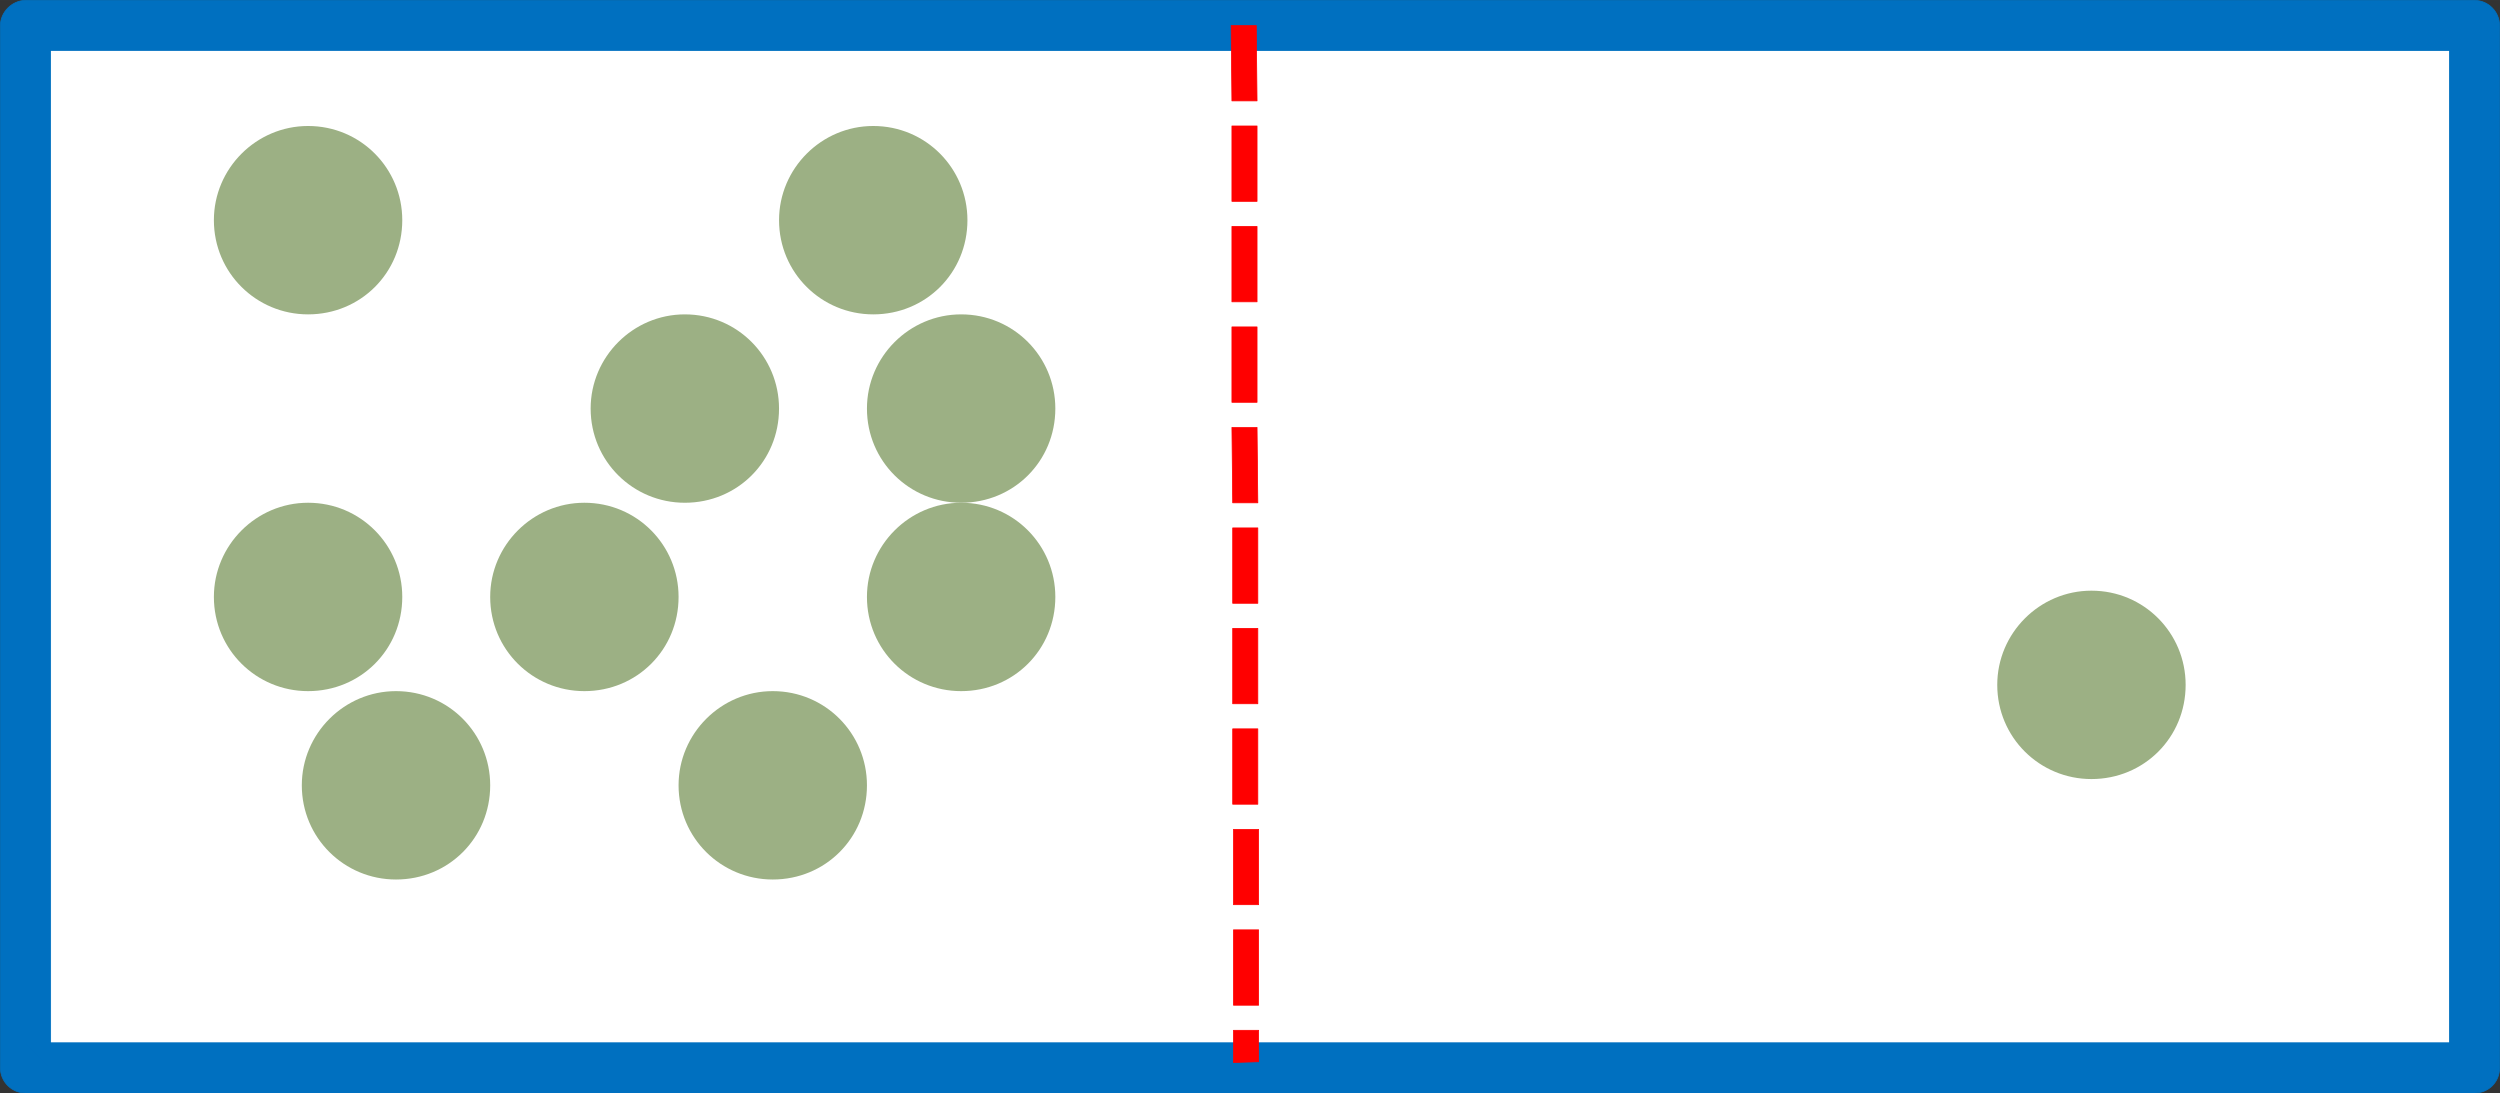
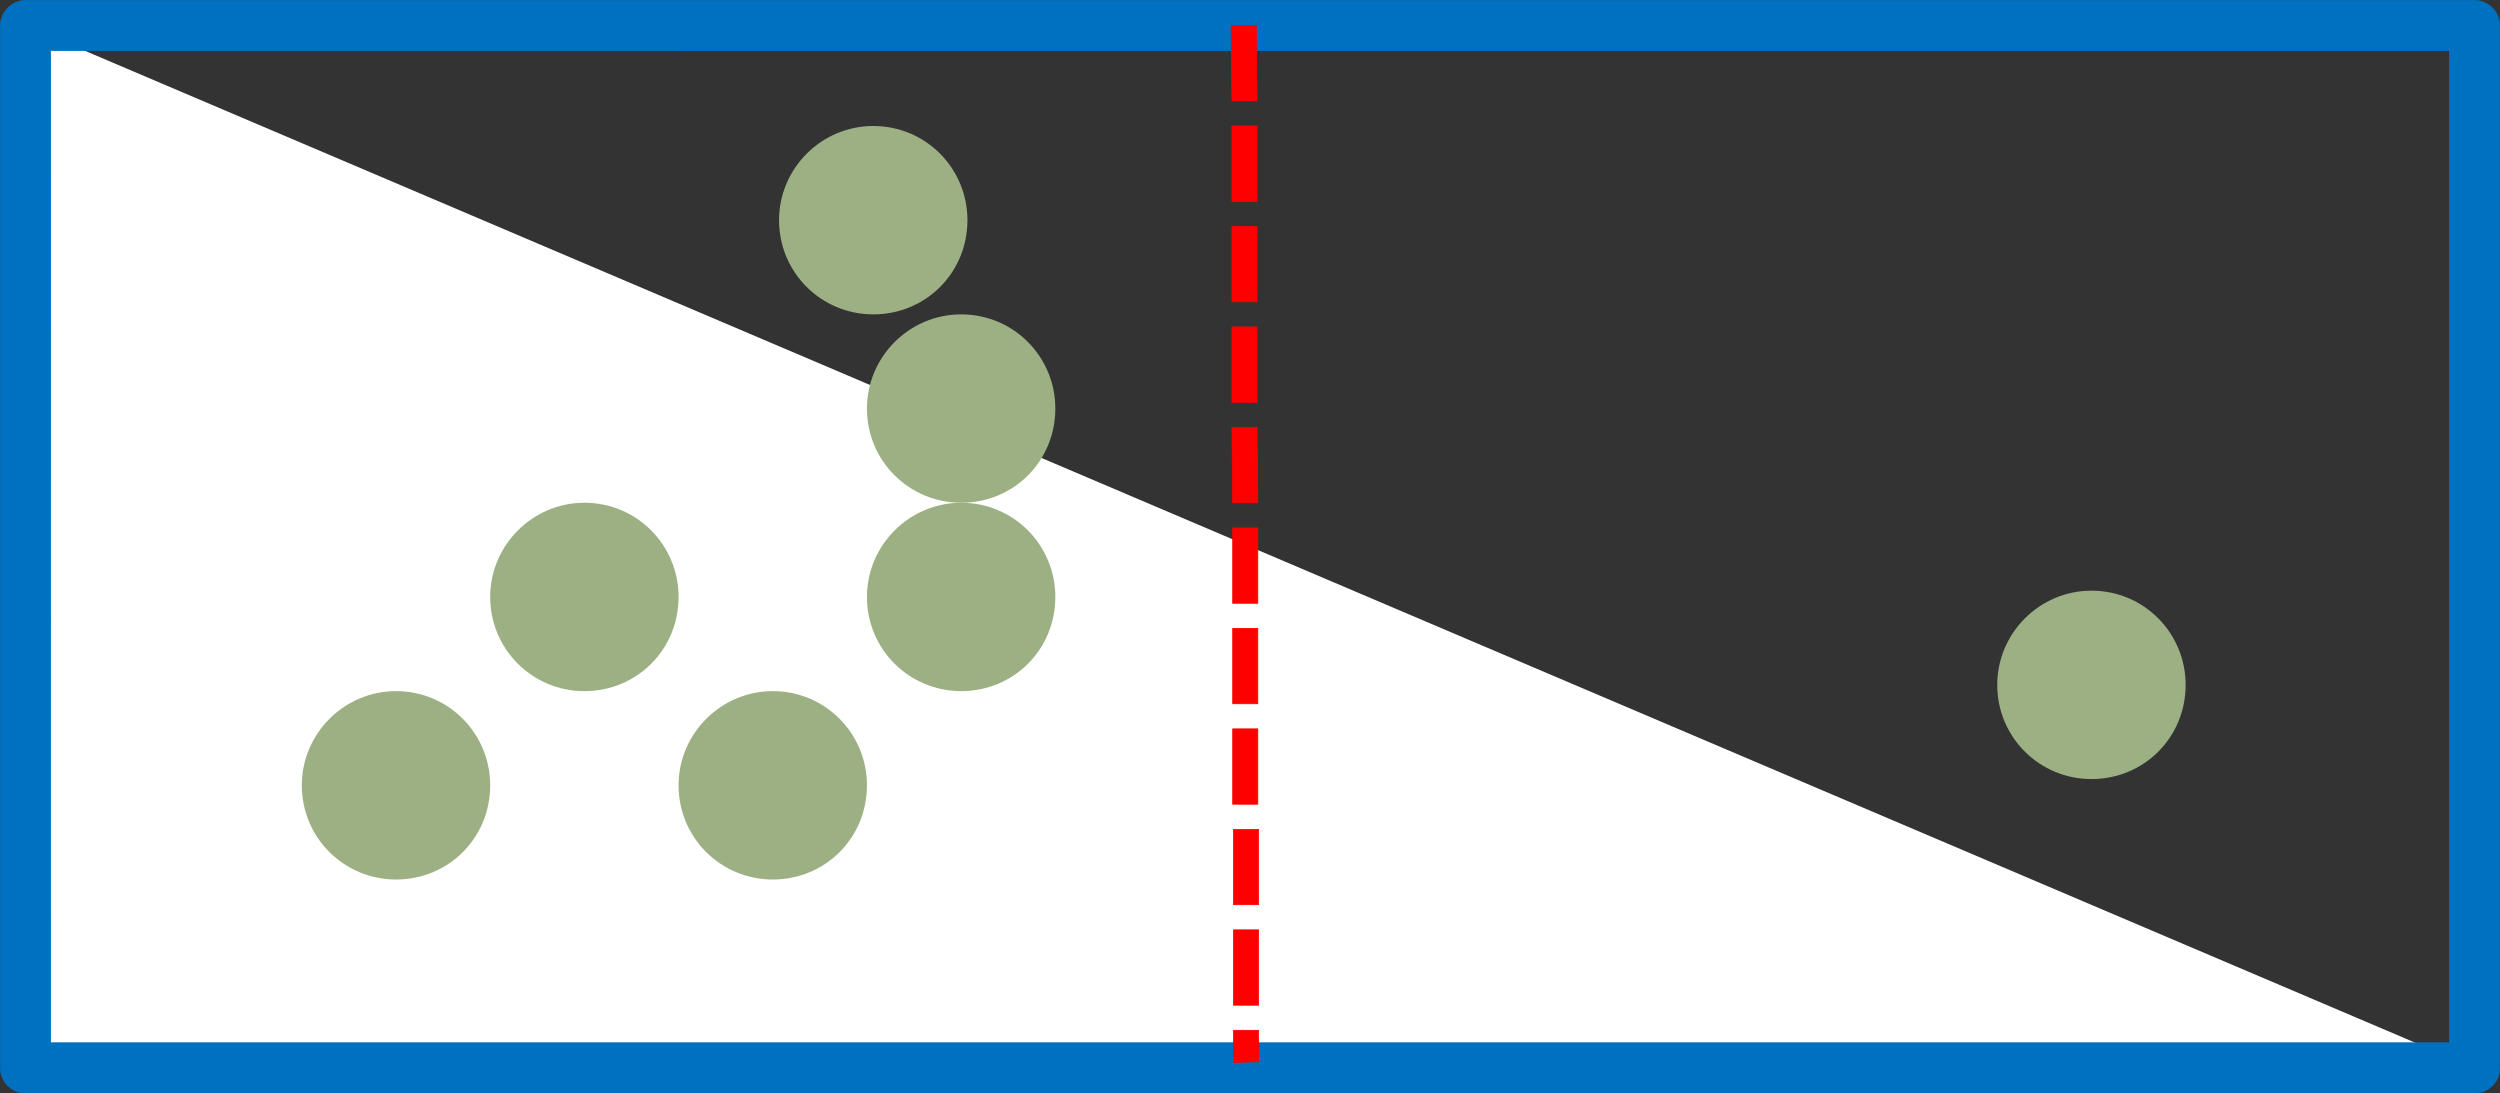
<svg xmlns="http://www.w3.org/2000/svg" xmlns:ns1="http://www.inkscape.org/namespaces/inkscape" xmlns:ns2="http://sodipodi.sourceforge.net/DTD/sodipodi-0.dtd" width="328.938" height="143.865" viewBox="0 0 87.032 38.064" version="1.1" id="svg5" ns1:version="1.1 (c68e22c387, 2021-05-23)" ns2:docname="Entropy14.svg">
  <rect x="0" y="0" width="87.032" height="38.064" fill="#333333" stroke="none" />
  <ns2:namedview id="namedview7" pagecolor="#ffffff" bordercolor="#666666" borderopacity="1.0" ns1:pageshadow="2" ns1:pageopacity="0.0" ns1:pagecheckerboard="0" ns1:document-units="px" showgrid="false" ns1:zoom="1.0476431" ns1:cx="153.20103" ns1:cy="91.157" ns1:window-width="1299" ns1:window-height="745" ns1:window-x="-8" ns1:window-y="-8" ns1:window-maximized="1" ns1:current-layer="layer1" units="px" fit-margin-top="0" fit-margin-left="0" fit-margin-right="0" fit-margin-bottom="0" ns1:lockguides="true" />
  <defs id="defs2">
    <pattern id="EMFhbasepattern" patternUnits="userSpaceOnUse" width="6" height="6" x="0" y="0" />
    <pattern id="EMFhbasepattern-3" patternUnits="userSpaceOnUse" width="6" height="6" x="0" y="0" />
    <pattern id="EMFhbasepattern-2" patternUnits="userSpaceOnUse" width="6" height="6" x="0" y="0" />
  </defs>
  <g ns1:label="圖層 1" ns1:groupmode="layer" id="layer1" transform="translate(-69.142,-184.178)">
-     <path style="fill:#ffffff;fill-opacity:1;fill-rule:evenodd;stroke:none;stroke-width:0.265" d="M 70.03,185.066 V 221.355 H 155.286 V 185.066 Z" id="path2818" />
+     <path style="fill:#ffffff;fill-opacity:1;fill-rule:evenodd;stroke:none;stroke-width:0.265" d="M 70.03,185.066 V 221.355 H 155.286 Z" id="path2818" />
    <path style="fill:#0070c0;fill-opacity:1;fill-rule:nonzero;stroke:#0070c0;stroke-width:0.027px;stroke-linecap:butt;stroke-linejoin:round;stroke-miterlimit:4;stroke-dasharray:none;stroke-opacity:1" d="m 69.156,185.066 c 0,-0.465 0.41,-0.874 0.874,-0.874 h 85.255 c 0.492,0 0.874,0.41 0.874,0.874 v 36.288 c 0,0.492 -0.383,0.874 -0.874,0.874 H 70.03 c -0.465,0 -0.874,-0.383 -0.874,-0.874 z m 1.749,36.288 -0.874,-0.874 h 85.255 l -0.874,0.874 v -36.288 l 0.874,0.874 H 70.03 l 0.874,-0.874 z" id="path2820" />
    <path style="fill:#ff0000;fill-opacity:1;fill-rule:nonzero;stroke:#ff0000;stroke-width:0.027px;stroke-linecap:butt;stroke-linejoin:round;stroke-miterlimit:4;stroke-dasharray:none;stroke-opacity:1" d="m 112.876,185.066 0.027,2.623 h -0.874 l -0.027,-2.623 z m 0.027,3.498 v 2.623 h -0.874 v -2.623 z m 0,3.498 v 2.623 h -0.874 v -2.623 z m 0,3.498 v 2.623 h -0.874 v -2.623 z m 0,3.498 0.027,2.623 h -0.874 l -0.027,-2.623 z m 0.027,3.498 v 2.623 h -0.874 v -2.623 z m 0,3.498 v 2.623 h -0.874 v -2.623 z m 0,3.498 v 2.623 h -0.874 v -2.623 z m 0.027,3.498 v 2.623 h -0.874 v -2.623 z m 0,3.498 v 2.623 h -0.874 v -2.623 z m 0,3.498 v 1.093 l -0.874,0.027 v -1.12 z" id="path2822" />
-     <path style="fill:#9cb084;fill-opacity:1;fill-rule:evenodd;stroke:none;stroke-width:0.265" d="m 76.588,191.843 c 0,-1.803 1.476,-3.279 3.279,-3.279 0,0 0,0 0,0 v 0 c 1.831,0 3.279,1.476 3.279,3.279 0,0 0,0 0,0 v 0 c 0,1.831 -1.448,3.279 -3.279,3.279 0,0 0,0 0,0 v 0 c -1.803,0 -3.279,-1.448 -3.279,-3.279 0,0 0,0 0,0 z" id="path2824" />
-     <path style="fill:#9cb084;fill-opacity:1;fill-rule:evenodd;stroke:none;stroke-width:0.265" d="m 89.704,198.401 c 0,-1.803 1.476,-3.279 3.279,-3.279 0,0 0,0 0,0 v 0 c 1.831,0 3.279,1.476 3.279,3.279 0,0 0,0 0,0 v 0 c 0,1.831 -1.448,3.279 -3.279,3.279 0,0 0,0 0,0 v 0 c -1.803,0 -3.279,-1.448 -3.279,-3.279 0,0 0,0 0,0 z" id="path2826" />
    <path style="fill:#9cb084;fill-opacity:1;fill-rule:evenodd;stroke:none;stroke-width:0.265" d="m 92.765,211.517 c 0,-1.803 1.476,-3.279 3.279,-3.279 0,0 0,0 0,0 v 0 c 1.831,0 3.279,1.476 3.279,3.279 0,0 0,0 0,0 v 0 c 0,1.831 -1.448,3.279 -3.279,3.279 0,0 0,0 0,0 v 0 c -1.803,0 -3.279,-1.448 -3.279,-3.279 0,0 0,0 0,0 z" id="path2828" />
    <path style="fill:#9cb084;fill-opacity:1;fill-rule:evenodd;stroke:none;stroke-width:0.265" d="m 138.672,208.02 c 0,-1.803 1.476,-3.279 3.279,-3.279 0,0 0,0 0,0 v 0 c 1.831,0 3.279,1.476 3.279,3.279 0,0 0,0 0,0 v 0 c 0,1.831 -1.448,3.279 -3.279,3.279 0,0 0,0 0,0 v 0 c -1.803,0 -3.279,-1.448 -3.279,-3.279 0,0 0,0 0,0 z" id="path2830" />
    <path style="fill:#9cb084;fill-opacity:1;fill-rule:evenodd;stroke:none;stroke-width:0.265" d="m 96.263,191.843 c 0,-1.803 1.476,-3.279 3.279,-3.279 0,0 0,0 0,0 v 0 c 1.831,0 3.279,1.476 3.279,3.279 0,0 0,0 0,0 v 0 c 0,1.831 -1.448,3.279 -3.279,3.279 0,0 0,0 0,0 v 0 c -1.803,0 -3.279,-1.448 -3.279,-3.279 0,0 0,0 0,0 z" id="path2832" />
-     <path style="fill:#9cb084;fill-opacity:1;fill-rule:evenodd;stroke:none;stroke-width:0.265" d="m 76.588,204.959 c 0,-1.803 1.476,-3.279 3.279,-3.279 0,0 0,0 0,0 v 0 c 1.831,0 3.279,1.476 3.279,3.279 0,0 0,0 0,0 v 0 c 0,1.831 -1.448,3.279 -3.279,3.279 0,0 0,0 0,0 v 0 c -1.803,0 -3.279,-1.448 -3.279,-3.279 0,0 0,0 0,0 z" id="path2834" />
    <path style="fill:#9cb084;fill-opacity:1;fill-rule:evenodd;stroke:none;stroke-width:0.265" d="m 86.207,204.959 c 0,-1.803 1.476,-3.279 3.279,-3.279 0,0 0,0 0,0 v 0 c 1.831,0 3.279,1.476 3.279,3.279 0,0 0,0 0,0 v 0 c 0,1.831 -1.448,3.279 -3.279,3.279 0,0 0,0 0,0 v 0 c -1.803,0 -3.279,-1.448 -3.279,-3.279 0,0 0,0 0,0 z" id="path2836" />
    <path style="fill:#9cb084;fill-opacity:1;fill-rule:evenodd;stroke:none;stroke-width:0.265" d="m 99.323,204.959 c 0,-1.803 1.476,-3.279 3.279,-3.279 0,0 0,0 0,0 v 0 c 1.831,0 3.279,1.476 3.279,3.279 0,0 0,0 0,0 v 0 c 0,1.831 -1.448,3.279 -3.279,3.279 0,0 0,0 0,0 v 0 c -1.803,0 -3.279,-1.448 -3.279,-3.279 0,0 0,0 0,0 z" id="path2838" />
    <path style="fill:#9cb084;fill-opacity:1;fill-rule:evenodd;stroke:none;stroke-width:0.265" d="m 79.649,211.517 c 0,-1.803 1.476,-3.279 3.279,-3.279 0,0 0,0 0,0 v 0 c 1.831,0 3.279,1.476 3.279,3.279 0,0 0,0 0,0 v 0 c 0,1.831 -1.448,3.279 -3.279,3.279 0,0 0,0 0,0 v 0 c -1.803,0 -3.279,-1.448 -3.279,-3.279 0,0 0,0 0,0 z" id="path2840" />
    <path style="fill:#9cb084;fill-opacity:1;fill-rule:evenodd;stroke:none;stroke-width:0.265" d="m 99.323,198.401 c 0,-1.803 1.476,-3.279 3.279,-3.279 0,0 0,0 0,0 v 0 c 1.831,0 3.279,1.476 3.279,3.279 0,0 0,0 0,0 v 0 c 0,1.831 -1.448,3.279 -3.279,3.279 0,0 0,0 0,0 v 0 c -1.803,0 -3.279,-1.448 -3.279,-3.279 0,0 0,0 0,0 z" id="path2842" />
  </g>
</svg>